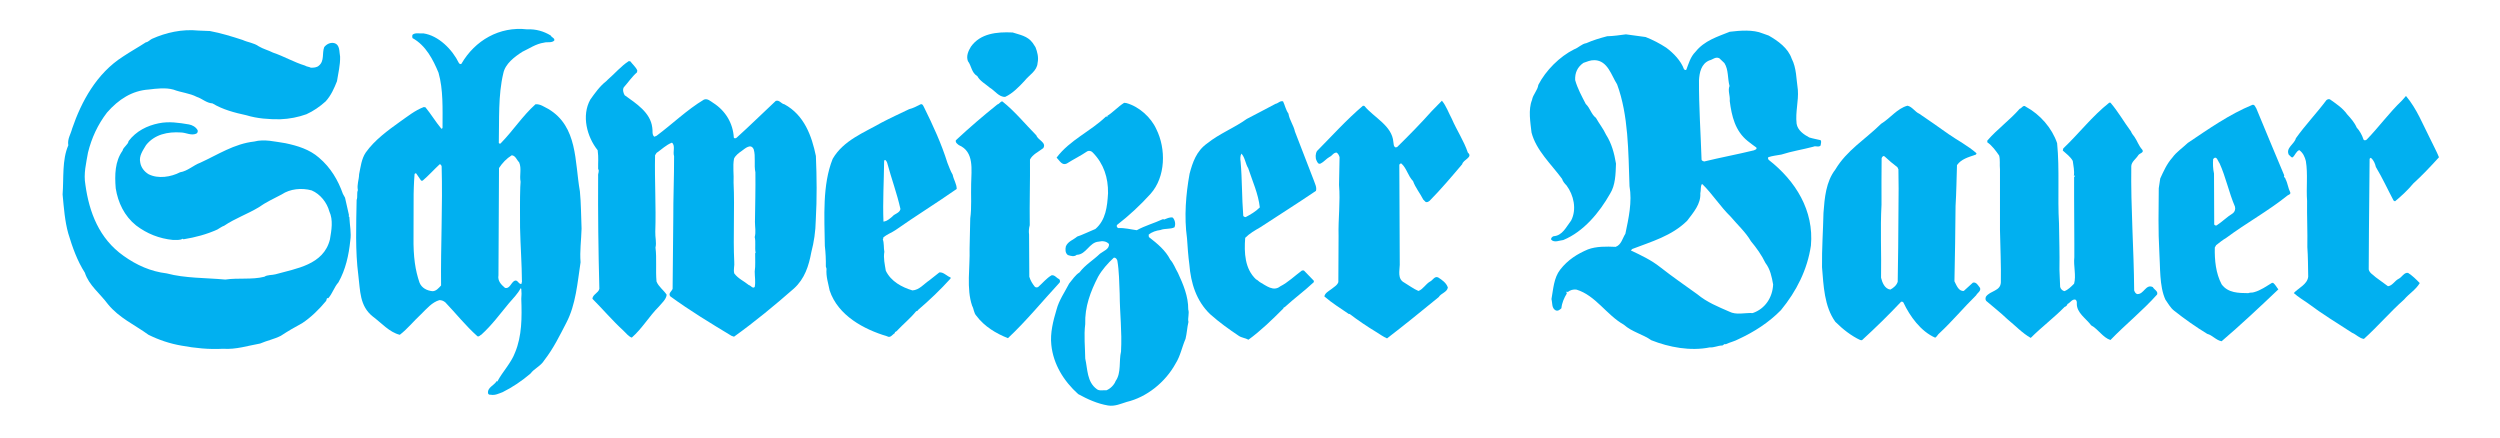
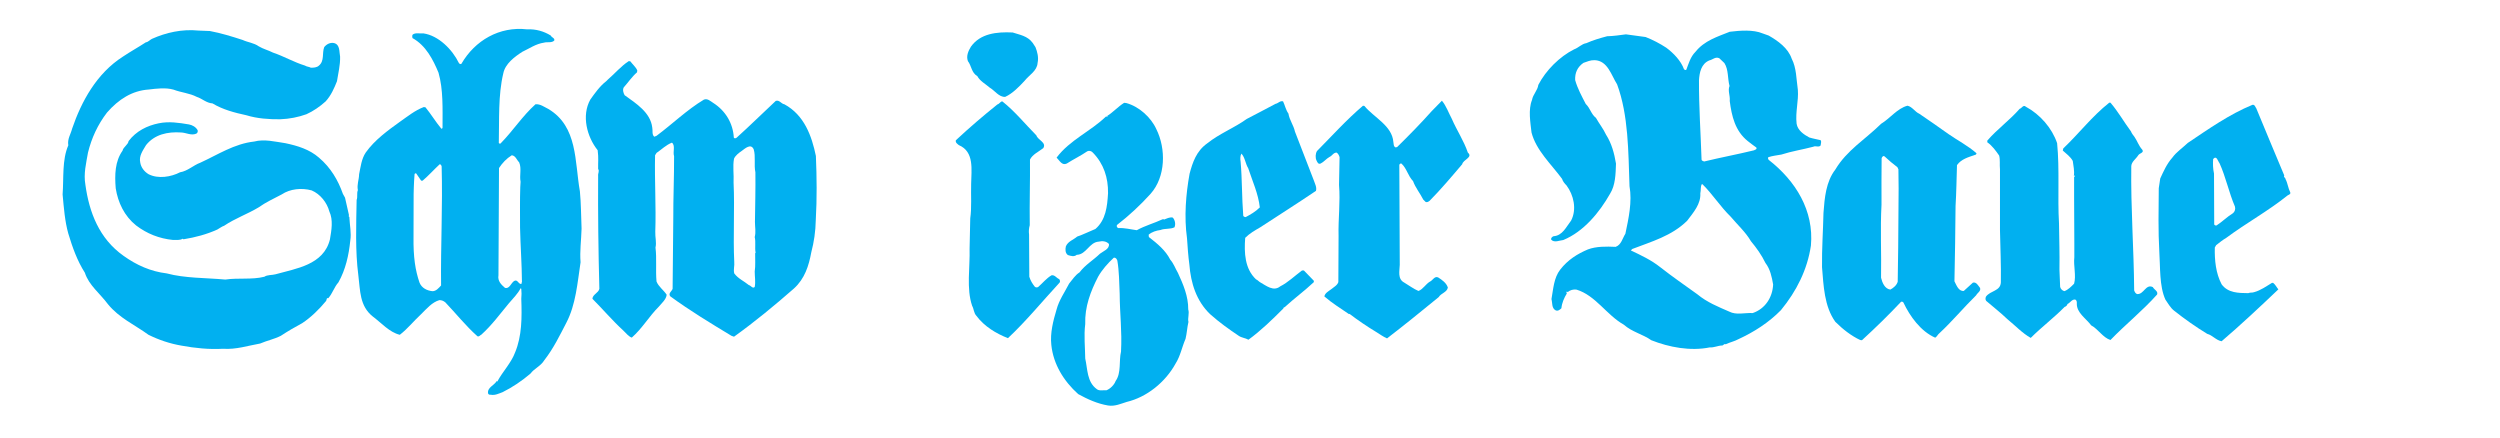
<svg xmlns="http://www.w3.org/2000/svg" version="1.1" width="400" height="70" id="svg2985" xml:space="preserve">
  <defs id="defs2989" />
  <g transform="matrix(1.25,0,0,-1.25,0,70)" id="g2993">
    <g transform="matrix(0.826,0,0,0.826,-13.273,-286.238)" id="g3961" style="fill:#01b0f0;fill-opacity:1">
      <path d="m 48.596,409.524 c 1.75,-0.328 3.415,-0.848 5.077,-1.386 0.816,-0.38 1.753,-0.45 2.497,-0.987 0.695,-0.415 1.492,-0.607 2.201,-0.971 1.699,-0.571 3.243,-1.49 4.958,-2.011 0.242,-0.173 0.625,-0.173 0.918,-0.33 0.416,0 0.92,0.019 1.248,0.33 0.884,0.746 0.453,1.909 0.815,2.859 0.347,0.452 0.936,0.765 1.544,0.626 0.934,-0.261 0.761,-1.336 0.917,-2.099 0.035,-1.351 -0.294,-2.546 -0.484,-3.811 -0.433,-1.094 -0.918,-2.202 -1.751,-3.12 -0.902,-0.815 -1.908,-1.509 -2.983,-1.995 -1.265,-0.453 -2.633,-0.728 -4.073,-0.779 -1.715,-0.018 -3.535,0.102 -5.231,0.622 -1.839,0.401 -3.643,0.869 -5.254,1.838 -0.936,0.053 -1.595,0.746 -2.426,1.007 -1.127,0.588 -2.446,0.675 -3.606,1.124 -1.229,0.349 -2.669,0.159 -3.848,0.018 -2.565,-0.172 -4.662,-1.508 -6.464,-3.57 -1.438,-1.873 -2.393,-3.952 -2.947,-6.205 -0.277,-1.646 -0.71,-3.24 -0.398,-5.008 0.588,-4.229 2.114,-8.304 5.909,-10.989 2.012,-1.439 4.212,-2.426 6.69,-2.722 2.843,-0.762 6.033,-0.676 9.083,-0.954 1.994,0.295 4.125,-0.051 6.048,0.436 0.487,0.327 1.162,0.225 1.734,0.383 3.172,0.898 7.435,1.436 8.424,5.388 0.243,1.419 0.536,3.015 -0.088,4.35 -0.364,1.369 -1.402,2.687 -2.738,3.258 -1.543,0.432 -3.361,0.242 -4.645,-0.623 -1.211,-0.643 -2.444,-1.196 -3.588,-2.012 -1.733,-1.04 -3.64,-1.698 -5.337,-2.843 -0.382,-0.121 -0.693,-0.397 -1.059,-0.588 -1.644,-0.745 -3.414,-1.214 -5.232,-1.507 l -0.139,0.084 c -0.384,-0.257 -0.972,-0.171 -1.473,-0.19 -2.151,0.21 -4.058,0.972 -5.739,2.253 -1.819,1.458 -2.806,3.552 -3.155,5.755 -0.172,2.08 -0.12,4.178 1.057,5.824 0.123,0.59 0.852,0.903 0.938,1.491 1.18,1.559 2.877,2.391 4.661,2.755 1.612,0.33 3.121,0.088 4.698,-0.175 0.521,-0.101 1.041,-0.378 1.335,-0.881 0.069,-0.192 0,-0.469 -0.227,-0.555 -0.779,-0.33 -1.557,0.173 -2.356,0.191 -2.046,0.138 -4.091,-0.294 -5.407,-1.959 -0.486,-0.833 -1.128,-1.665 -0.901,-2.687 0.12,-0.762 0.606,-1.403 1.282,-1.818 1.488,-0.764 3.483,-0.436 4.888,0.294 1.178,0.188 2.061,1.09 3.152,1.49 2.725,1.245 5.236,2.929 8.34,3.275 1.575,0.417 3.275,-0.032 4.853,-0.26 1.871,-0.398 3.708,-0.952 5.181,-2.236 1.822,-1.543 2.965,-3.5 3.711,-5.616 l 0.328,-0.588 0.623,-2.756 c -0.206,-0.123 0.12,-0.173 0.052,-0.332 0.055,-1.176 0.329,-2.388 0.139,-3.568 -0.225,-2.236 -0.727,-4.506 -1.837,-6.466 -0.676,-0.76 -0.9,-1.699 -1.578,-2.461 -0.294,0.121 -0.224,-0.278 -0.33,-0.414 -1.056,-1.283 -2.337,-2.548 -3.708,-3.45 -1.125,-0.606 -2.236,-1.25 -3.309,-1.957 -1.025,-0.523 -2.168,-0.747 -3.206,-1.198 -1.891,-0.33 -3.711,-0.953 -5.757,-0.812 -2.165,-0.121 -4.366,0.101 -6.41,0.482 -1.821,0.313 -3.522,0.884 -5.132,1.682 -2.115,1.541 -4.541,2.599 -6.293,4.75 -1.213,1.644 -2.962,2.947 -3.568,4.869 -1.198,1.872 -1.926,3.952 -2.567,6.067 -0.538,1.906 -0.693,4.003 -0.884,6.067 0.191,2.531 -0.104,5.354 0.884,7.609 -0.173,0.97 0.381,1.732 0.59,2.582 1.44,4.212 3.795,8.563 7.867,11.161 1.162,0.781 2.394,1.457 3.557,2.218 0.361,0.037 0.622,0.382 0.95,0.54 2.167,0.97 4.647,1.541 7.211,1.282 l 1.768,-0.071" id="path3617" style="fill:#01b0f0;fill-opacity:1;fill-rule:nonzero;stroke:none" />
      <path d="m 241.054,395.901 c 0.765,-1.768 1.859,-3.379 2.478,-5.217 0.851,-0.727 -0.739,-1.091 -0.877,-1.802 -1.617,-1.907 -3.317,-3.918 -5.048,-5.667 -0.186,-0.139 -0.4,-0.278 -0.619,-0.175 l -0.366,0.366 c -0.488,0.97 -1.214,1.836 -1.58,2.86 -0.798,0.813 -0.972,1.974 -1.802,2.721 -0.119,0.068 -0.28,-0.087 -0.328,-0.191 l 0.031,-6.502 0.038,-9.011 c -0.021,-0.901 -0.382,-2.184 0.691,-2.739 0.729,-0.432 1.425,-0.969 2.203,-1.3 0.674,0.226 1.126,1.058 1.768,1.441 0.434,0.17 0.726,0.918 1.285,0.657 0.585,-0.366 1.298,-0.867 1.507,-1.578 -0.159,-0.749 -1.042,-0.851 -1.421,-1.473 -2.653,-2.166 -5.29,-4.317 -8.004,-6.398 -0.609,0.246 -1.134,0.677 -1.706,1.007 -1.403,0.85 -2.79,1.786 -4.106,2.792 l -0.086,-0.037 c -1.282,0.884 -2.618,1.697 -3.815,2.739 0.085,0.519 0.638,0.798 1.055,1.112 0.382,0.328 0.936,0.587 1.111,1.108 l 0.036,7.157 c -0.072,2.634 0.293,5.251 0.07,7.905 0.031,1.474 0.065,2.824 0.084,4.297 -0.066,0.26 -0.209,0.539 -0.449,0.711 -0.506,0.017 -0.694,-0.503 -1.114,-0.675 -0.498,-0.277 -0.877,-0.781 -1.376,-1.022 -0.388,-0.158 -0.513,0.241 -0.632,0.469 -0.207,0.414 -0.172,1.073 0.072,1.47 2.252,2.27 4.574,4.855 7.128,7.022 l 0.215,-0.034 c 1.514,-1.822 4.29,-3.053 4.492,-5.583 0.059,-0.277 0,-0.728 0.366,-0.848 l 0.225,0.068 c 1.821,1.785 3.692,3.691 5.356,5.564 l 1.577,1.61 c 0.676,-0.811 1.026,-1.87 1.541,-2.824" id="path3621" style="fill:#01b0f0;fill-opacity:1;fill-rule:nonzero;stroke:none" />
      <path d="m 176.527,407.028 c 0.295,-0.744 0.519,-1.595 0.33,-2.46 -0.086,-1.23 -1.283,-1.838 -2.012,-2.757 -0.849,-0.918 -1.871,-1.974 -3.014,-2.494 -0.972,-0.037 -1.594,0.97 -2.393,1.439 -0.675,0.589 -1.508,1.004 -1.922,1.784 -0.922,0.537 -0.884,1.577 -1.458,2.323 -0.294,0.796 0.071,1.577 0.468,2.236 1.456,2.044 3.987,2.32 6.466,2.2 1.09,-0.364 2.303,-0.52 3.103,-1.611 l 0.432,-0.66" id="path3625" style="fill:#01b0f0;fill-opacity:1;fill-rule:nonzero;stroke:none" />
      <path d="m 171.414,398.606 c 1.923,-1.526 3.52,-3.503 5.251,-5.251 0.244,-0.746 1.614,-1.095 1.076,-1.976 -0.71,-0.555 -1.646,-0.956 -2.063,-1.769 0.034,-3.293 -0.087,-6.881 -0.035,-10.174 -0.137,-0.485 -0.173,-0.936 -0.105,-1.474 l 0.036,-6.515 c 0.173,-0.573 0.47,-1.076 0.85,-1.545 0.121,-0.138 0.398,-0.138 0.536,-0.035 0.677,0.592 1.301,1.37 2.063,1.805 0.502,0.087 0.763,-0.435 1.178,-0.59 0.123,-0.139 0.189,-0.384 0.072,-0.538 -2.585,-2.791 -5.185,-5.978 -8.009,-8.615 -1.822,0.711 -3.675,1.821 -4.889,3.466 -0.415,0.435 -0.381,1.058 -0.658,1.543 -0.919,2.67 -0.312,5.962 -0.397,8.858 0.034,1.525 0.068,3.138 0.103,4.697 0.242,1.698 0.086,3.571 0.14,5.339 0.031,2.2 0.518,4.992 -1.909,6.014 -0.242,0.208 -0.537,0.363 -0.466,0.744 2.097,1.96 4.246,3.797 6.429,5.548 0.261,0.069 0.398,0.327 0.658,0.468 l 0.139,0" id="path3629" style="fill:#01b0f0;fill-opacity:1;fill-rule:nonzero;stroke:none" />
      <path d="m 110.005,401.744 c -0.987,-0.763 -1.767,-1.872 -2.46,-2.846 -1.388,-2.494 -0.52,-5.77 1.143,-7.85 0.155,-1.246 0.049,-1.846 0.07,-2.91 0.242,-0.296 -0.053,-0.676 0,-1.059 -0.036,-5.787 0.034,-11.666 0.19,-17.504 -0.139,-0.643 -1.04,-0.868 -1.075,-1.544 1.543,-1.543 3.119,-3.395 4.784,-4.919 0.399,-0.383 0.851,-0.957 1.317,-1.096 1.648,1.455 2.652,3.259 4.194,4.802 0.435,0.534 1.127,1.09 1.213,1.838 -0.468,0.727 -1.263,1.246 -1.576,2.06 -0.158,1.753 0.054,3.555 -0.158,5.252 0.19,0.781 -0.066,1.612 -0.032,2.464 0.138,3.916 -0.122,7.817 -0.034,11.838 l 0.224,0.363 c 0.813,0.555 1.49,1.249 2.391,1.593 0.573,-0.467 0.104,-1.421 0.331,-2.095 0.015,-3.104 -0.14,-6.78 -0.121,-9.482 -0.037,-3.605 -0.071,-7.295 -0.106,-11.074 -0.121,-0.383 -0.727,-0.696 -0.362,-1.163 3.084,-2.254 6.272,-4.177 9.478,-6.116 l 0.399,-0.141 c 3.208,2.302 6.326,4.87 9.29,7.472 1.665,1.506 2.307,3.533 2.686,5.615 0.418,1.577 0.661,3.239 0.695,4.991 0.192,3.345 0.156,6.603 0.017,9.93 -0.641,3.087 -1.785,6.329 -4.886,8.011 -0.487,0.068 -0.781,0.724 -1.336,0.519 -2.045,-1.907 -4.003,-3.848 -6.068,-5.704 -0.12,-0.084 -0.344,-0.172 -0.43,0.036 -0.124,2.183 -1.267,4.141 -3.208,5.373 -0.433,0.277 -0.866,0.711 -1.42,0.5 -2.652,-1.592 -4.855,-3.758 -7.35,-5.614 l -0.346,-0.139 c -0.4,0.33 -0.21,0.954 -0.313,1.422 -0.277,2.34 -2.496,3.726 -4.281,5.011 -0.191,0.343 -0.347,0.83 -0.138,1.212 0.693,0.778 1.264,1.646 2.062,2.34 l 0.035,0.295 c -0.224,0.518 -0.729,0.934 -1.076,1.404 l -0.24,0.034 c -1.129,-0.712 -2.236,-1.994 -3.278,-2.894 m 22.793,-29.708 c 0,-0.798 0.156,-1.613 0,-2.394 -0.314,-0.327 -0.59,0.226 -0.919,0.296 -0.762,0.624 -1.629,0.97 -2.253,1.802 -0.157,0.625 0.07,1.163 0,1.803 -0.192,3.934 0.086,8.233 -0.105,12.272 0.069,1.213 -0.153,2.496 0.069,3.709 0.243,0.521 0.763,0.901 1.215,1.213 0.484,0.346 1.403,1.213 1.837,0.226 0.33,-1.093 0.017,-2.428 0.261,-3.553 0.032,-2.55 -0.037,-5.131 -0.069,-7.698 0,-0.829 0.172,-1.558 -0.036,-2.338 0.191,-0.78 -0.018,-1.631 0.137,-2.428 l -0.069,-0.085 c -0.017,-0.953 0.069,-1.889 -0.068,-2.825" id="path3633" style="fill:#01b0f0;fill-opacity:1;fill-rule:nonzero;stroke:none" />
      <path d="m 211.363,379.108 c 2.882,1.887 5.791,3.724 8.631,5.648 0.16,0.556 -0.151,1.076 -0.313,1.576 l -2.943,7.611 c -0.207,0.988 -0.854,1.786 -1.009,2.79 -0.413,0.573 -0.535,1.266 -0.83,1.891 -0.465,0.137 -0.758,-0.314 -1.169,-0.382 -1.481,-0.797 -2.973,-1.56 -4.458,-2.341 -1.979,-1.421 -4.216,-2.254 -6.14,-3.795 -1.679,-1.196 -2.253,-2.947 -2.721,-4.696 -0.571,-3.139 -0.865,-6.656 -0.399,-10.002 0.089,-1.37 0.191,-2.772 0.365,-4.073 0.225,-2.86 1.076,-5.632 3.208,-7.68 1.436,-1.281 2.892,-2.321 4.437,-3.359 0.451,-0.314 1.026,-0.331 1.509,-0.609 1.887,1.368 3.674,3.101 5.368,4.801 0.109,0.071 0.057,0.278 0.228,0.226 1.509,1.388 3.105,2.544 4.54,3.9 l 0,0.209 -1.541,1.595 -0.295,0 c -1.129,-0.833 -2.171,-1.858 -3.381,-2.464 -1.05,-0.849 -2.182,0.123 -3.087,0.624 -0.226,0.12 -0.418,0.382 -0.658,0.466 -1.735,1.633 -1.856,4.094 -1.675,6.434 0.69,0.693 1.519,1.159 2.333,1.63 m -2.636,1.802 c -0.222,2.79 -0.164,5.58 -0.408,8.371 -0.073,0.416 -0.073,0.919 0.123,1.248 0.567,-0.607 0.606,-1.542 1.056,-2.271 0.651,-1.992 1.557,-3.934 1.796,-6.067 -0.66,-0.658 -1.421,-1.091 -2.202,-1.507 -0.134,0.017 -0.326,0.07 -0.365,0.226" id="path3637" style="fill:#01b0f0;fill-opacity:1;fill-rule:nonzero;stroke:none" />
-       <path d="m 161.639,372.121 -1.577,-1.247 c -0.815,-0.538 -1.545,-1.491 -2.601,-1.545 -1.627,0.489 -3.327,1.387 -4.125,3.053 -0.155,0.972 -0.398,1.975 -0.224,2.928 -0.123,0.555 -0.019,1.369 -0.245,1.943 0.14,0.017 0.02,0.189 0.071,0.259 0.572,0.52 1.264,0.728 1.871,1.145 3.138,2.201 6.395,4.211 9.515,6.394 0,0.781 -0.482,1.439 -0.624,2.202 -0.346,0.57 -0.554,1.214 -0.813,1.836 -0.937,3.001 -2.253,5.842 -3.64,8.65 -0.104,0.175 -0.209,0.52 -0.504,0.435 -0.587,-0.299 -1.159,-0.609 -1.8,-0.765 -1.439,-0.692 -2.88,-1.351 -4.299,-2.096 -2.653,-1.526 -5.877,-2.723 -7.54,-5.601 -1.611,-4.019 -1.282,-8.977 -1.215,-13.483 0.122,-1.041 0.175,-2.132 0.156,-3.189 l 0.106,-0.363 c -0.106,-1.198 0.276,-2.27 0.484,-3.362 1.3,-3.903 5.339,-6.034 8.893,-7.092 0.535,-0.33 0.831,0.279 1.212,0.489 -0.036,0.257 0.19,0.171 0.295,0.329 1.022,1.088 2.114,1.958 2.998,3.051 0.069,0.066 0.278,0 0.26,0.173 1.715,1.456 3.535,3.186 5.079,4.904 l 0,0.173 c -0.607,0.191 -1.04,0.831 -1.733,0.779 m -8.564,17.16 c 0.037,0.623 0.469,-0.018 0.487,-0.226 0.64,-2.392 1.508,-4.697 2.045,-7.124 -0.156,-0.66 -0.903,-0.692 -1.282,-1.177 -0.4,-0.329 -0.815,-0.712 -1.352,-0.762 -0.123,3.084 0.069,6.204 0.102,9.289" id="path3641" style="fill:#01b0f0;fill-opacity:1;fill-rule:nonzero;stroke:none" />
      <path d="m 106.192,378.881 c -0.088,2.063 -0.07,3.866 -0.261,5.807 -0.815,4.593 -0.311,10.035 -4.886,12.757 -0.642,0.31 -1.248,0.797 -1.995,0.729 -2.027,-1.821 -3.481,-4.111 -5.407,-6.068 -0.086,-0.069 -0.207,-0.037 -0.276,0.069 0.085,3.57 -0.122,7.384 0.693,10.782 0.294,1.489 1.733,2.564 2.946,3.345 1.11,0.519 2.115,1.246 3.362,1.42 0.504,0.156 1.194,-0.085 1.594,0.331 0.105,0.38 -0.4,0.449 -0.553,0.778 -1.074,0.659 -2.324,1.023 -3.675,0.954 -4.248,0.485 -8.061,-1.7 -10.174,-5.355 -0.139,-0.071 -0.294,0 -0.382,0.138 -1.005,2.08 -3.154,4.263 -5.512,4.593 -0.519,-0.069 -1.212,0.156 -1.647,-0.192 -0.104,-0.138 -0.068,-0.38 -0.034,-0.536 2.081,-1.144 3.206,-3.361 4.039,-5.371 0.745,-2.603 0.623,-5.601 0.623,-8.461 0.017,-0.138 -0.104,-0.259 -0.19,-0.207 -0.918,1.11 -1.561,2.217 -2.46,3.312 l -0.26,0.033 c -1.353,-0.503 -2.514,-1.455 -3.71,-2.289 -1.836,-1.317 -3.917,-2.823 -5.287,-4.766 -0.658,-0.987 -0.779,-2.201 -1.022,-3.361 -0.017,-0.884 -0.365,-1.595 -0.191,-2.462 -0.208,-0.485 0,-1.04 -0.191,-1.51 -0.068,-3.862 -0.224,-7.938 0.259,-11.647 0.312,-2.408 0.175,-4.782 2.254,-6.429 1.335,-0.989 2.566,-2.442 4.178,-2.825 1.23,0.954 2.115,2.095 3.31,3.205 0.85,0.833 1.681,1.839 2.825,2.168 0.347,0 0.642,-0.12 0.917,-0.347 1.561,-1.628 3.191,-3.675 4.976,-5.253 0.26,-0.118 0.417,0.175 0.624,0.263 1.596,1.438 2.929,3.255 4.229,4.819 0.678,0.797 1.421,1.522 1.836,2.355 l 0.106,-0.085 c 0.053,-0.504 0.053,-1.023 0,-1.544 0.104,-2.912 0.104,-5.754 -0.954,-8.304 -0.606,-1.644 -1.941,-2.978 -2.757,-4.521 l -0.102,0.068 c -0.399,-0.694 -1.474,-0.971 -1.334,-1.904 0.066,-0.212 0.276,-0.226 0.451,-0.212 0.622,-0.121 1.229,0.192 1.801,0.4 1.526,0.76 2.948,1.716 4.299,2.859 0.64,0.849 1.61,1.165 2.167,2.096 1.42,1.82 2.39,3.834 3.415,5.809 1.471,2.825 1.715,6.153 2.202,9.376 -0.141,1.7 0.103,3.331 0.154,5.183 m -21.771,-8.788 c -0.363,-0.397 -0.777,-0.901 -1.35,-0.885 -0.851,0.088 -1.665,0.504 -1.994,1.336 -0.641,1.874 -0.971,3.915 -0.925,7.088 l 0.017,6.623 c 0,0 0.025,1.75 0.145,3.086 0.035,0.121 0.173,0.171 0.261,0.103 l 0.762,-1.112 0.225,0 c 0.935,0.799 1.786,1.753 2.651,2.55 0.157,0 0.261,-0.19 0.296,-0.329 0.174,-6.154 -0.158,-12.341 -0.088,-18.46 m 12.497,0.261 c -0.501,-0.191 -0.605,0.779 -1.176,0.433 -0.486,-0.312 -0.729,-1.281 -1.422,-1.059 -0.573,0.487 -1.16,1.059 -1.006,1.944 0.035,5.736 0.053,10.918 0.085,16.621 0.54,0.813 1.145,1.456 1.977,1.977 0.589,-0.053 0.764,-0.728 1.145,-1.093 0.415,-0.97 0.018,-1.994 0.223,-3.015 l -0.05,-0.815 c -0.069,-1.996 -0.034,-4.247 -0.034,-6.292 0.053,-2.636 0.276,-5.634 0.294,-8.441 -0.068,-0.07 -0.104,-0.193 -0.036,-0.26" id="path3653" style="fill:#01b0f0;fill-opacity:1;fill-rule:nonzero;stroke:none" />
      <path d="m 200.203,366.383 c 0.018,2.029 -0.779,3.884 -1.594,5.652 -0.4,0.676 -0.658,1.456 -1.195,2.062 -0.727,1.438 -1.994,2.481 -3.311,3.502 l -0.035,0.363 c 0.502,0.434 1.179,0.641 1.837,0.728 0.676,0.28 1.526,0.087 2.166,0.418 0.209,0.501 0.087,1.108 -0.26,1.504 -0.501,0.123 -0.986,-0.187 -1.37,-0.309 l 0,0.051 -0.206,0 c -1.301,-0.607 -2.722,-0.987 -4.003,-1.697 -0.938,0.12 -1.856,0.381 -2.879,0.327 -0.191,0.087 -0.295,0.296 -0.191,0.485 1.821,1.406 3.623,3.069 5.199,4.819 2.36,2.636 2.412,6.986 0.903,10.018 -0.832,1.857 -2.722,3.537 -4.663,4.057 l -0.331,0.035 c -0.917,-0.573 -1.731,-1.474 -2.615,-2.029 l 0.051,-0.068 c -0.033,-0.138 -0.154,0.017 -0.261,-0.036 -2.426,-2.338 -5.596,-3.622 -7.642,-6.361 0.451,-0.432 0.831,-1.282 1.578,-0.917 1.057,0.675 2.148,1.194 3.19,1.905 0.276,0.139 0.641,0.034 0.848,-0.208 1.681,-1.717 2.39,-3.883 2.356,-6.291 -0.12,-2.061 -0.344,-4.16 -1.958,-5.545 -0.953,-0.384 -1.856,-0.851 -2.824,-1.178 -0.608,-0.523 -1.422,-0.731 -1.751,-1.51 -0.104,-0.45 -0.123,-1.04 0.312,-1.352 0.435,-0.137 0.97,-0.311 1.368,0.034 1.49,0.035 1.942,1.958 3.416,2.045 0.555,0.142 1.196,0.07 1.577,-0.363 0.103,-0.799 -0.883,-1.111 -1.387,-1.506 -1.056,-1.025 -2.27,-1.702 -3.172,-2.897 -0.694,-0.435 -1.108,-1.145 -1.61,-1.734 -0.677,-1.316 -1.562,-2.564 -1.943,-4.004 -0.519,-1.735 -1.023,-3.639 -0.815,-5.512 0.313,-2.978 1.906,-5.578 4.159,-7.607 1.458,-0.798 2.965,-1.488 4.628,-1.768 1.076,-0.175 2.031,0.294 2.896,0.553 3.083,0.729 5.979,3.035 7.573,5.946 0.747,1.18 0.989,2.567 1.542,3.832 0.211,0.849 0.245,1.765 0.451,2.617 -0.155,0.588 0.174,1.297 -0.034,1.939 m -10.416,-6.533 c -0.347,-1.436 0.07,-3.291 -0.833,-4.557 -0.224,-0.608 -0.833,-1.214 -1.438,-1.443 -0.451,0.054 -1.091,-0.138 -1.473,0.175 -1.558,1.128 -1.421,3.087 -1.802,4.752 -0.016,1.714 -0.226,3.57 0,5.32 -0.089,2.703 0.831,5.095 1.994,7.35 0.607,1.075 1.506,2.095 2.426,2.945 0.312,0.067 0.467,-0.208 0.554,-0.432 0.277,-1.578 0.294,-3.452 0.365,-5.15 0.015,-3.155 0.38,-5.755 0.207,-8.96" id="path3657" style="fill:#01b0f0;fill-opacity:1;fill-rule:nonzero;stroke:none" />
-       <path d="m 392.685,392.77 c 0.436,-0.935 0.956,-1.853 1.337,-2.807 -1.301,-1.44 -2.635,-2.843 -3.99,-4.074 -0.833,-1.006 -1.836,-1.942 -2.826,-2.756 l -0.219,0.12 c -0.922,1.735 -1.724,3.503 -2.745,5.2 -0.117,0.521 -0.345,1.058 -0.747,1.407 -0.117,0.049 -0.151,-0.088 -0.222,-0.14 l -0.034,-3.676 -0.07,-7.539 -0.034,-5.928 c 0.125,-0.572 0.7,-0.83 1.089,-1.213 l 1.896,-1.388 c 0.707,0.09 1.039,0.851 1.645,1.148 0.52,0.24 0.849,1.039 1.473,0.917 0.658,-0.418 1.295,-1.04 1.802,-1.577 -0.593,-1.021 -1.666,-1.646 -2.426,-2.55 -2.131,-1.887 -4.051,-4.141 -6.223,-6.101 -0.705,0.088 -1.196,0.694 -1.834,0.952 -2.329,1.513 -4.593,2.879 -6.828,4.559 -0.732,0.521 -1.515,0.973 -2.207,1.597 0.713,0.78 2.102,1.333 2.235,2.531 -0.028,1.576 -0.028,3.119 -0.133,4.592 0.045,2.358 -0.076,4.749 -0.039,7.159 -0.154,2.01 0.144,4.159 -0.191,6.171 -0.154,0.623 -0.433,1.281 -1.023,1.698 -0.483,-0.192 -0.624,-0.764 -1.003,-1.109 -0.259,-0.121 -0.381,0.275 -0.595,0.345 -0.583,1.091 0.856,1.683 1.075,2.601 1.444,2.029 3.231,3.9 4.735,5.91 0.159,0.121 0.392,0.226 0.587,0.087 0.922,-0.66 1.922,-1.301 2.62,-2.289 0.577,-0.622 1.162,-1.298 1.475,-2.045 0.468,-0.501 0.846,-1.179 1.06,-1.855 0.119,-0.207 0.337,-0.121 0.481,-0.033 1.909,1.958 3.465,4.142 5.479,6.067 l 0.624,0.71 c 1.684,-1.994 2.614,-4.42 3.776,-6.691" id="path3661" style="fill:#01b0f0;fill-opacity:1;fill-rule:nonzero;stroke:none" />
      <path d="m 343.113,398.422 c 1.211,-1.406 2.081,-2.983 3.191,-4.471 0.086,-0.281 0.331,-0.558 0.522,-0.817 0.447,-0.641 0.656,-1.388 1.214,-1.994 0.342,-0.485 -0.438,-0.536 -0.629,-0.883 -0.345,-0.553 -1.021,-0.971 -1.071,-1.647 -0.089,-6.605 0.395,-12.686 0.447,-19.29 0.086,-0.209 0.209,-0.502 0.467,-0.556 1.04,-0.084 1.332,1.627 2.429,1.073 0.175,-0.38 0.854,-0.622 0.658,-1.143 -2.238,-2.511 -4.87,-4.609 -7.228,-7.051 -1.181,0.381 -1.888,1.68 -2.983,2.267 -0.814,1.093 -2.266,1.942 -2.23,3.381 0.011,0.208 0.011,0.519 -0.263,0.623 -0.502,0.052 -0.76,-0.503 -1.181,-0.691 -0.047,-0.21 -0.24,-0.4 -0.449,-0.451 -1.645,-1.682 -3.567,-3.121 -5.249,-4.803 -1.3,0.729 -2.41,1.924 -3.606,2.896 -1.11,1.059 -2.149,1.853 -3.296,2.843 -0.154,0.206 -0.12,0.451 -0.034,0.659 0.692,0.953 2.235,0.831 2.306,2.199 0.05,2.771 -0.086,5.233 -0.136,8.113 l 0,9.41 c -0.076,0.728 0.05,1.44 -0.125,2.134 -0.504,0.726 -1.071,1.523 -1.839,2.061 l 0,0.26 c 1.541,1.786 3.489,3.173 5.012,4.923 0.331,0.086 0.572,0.692 0.955,0.329 2.218,-1.196 4.059,-3.309 4.852,-5.651 0.4,-4.107 0.05,-8.284 0.293,-12.461 0.034,-2.825 0.107,-4.506 0.068,-7.141 l 0.107,-2.67 c 0.07,-0.312 0.342,-0.587 0.663,-0.658 0.564,0.208 1.05,0.693 1.502,1.162 0.345,1.214 -0.118,2.755 0.034,4.09 l 0,2.202 -0.034,7.157 0,3.17 0.068,-0.068 c 0.055,0.053 0.073,0.105 0.055,0.174 -0.055,0.103 -0.089,-0.035 -0.162,-0.035 0.122,0.815 -0.079,1.56 -0.168,2.325 -0.331,0.639 -1.057,1.159 -1.548,1.611 l 0.076,0.328 c 2.512,2.391 4.402,4.923 7.126,7.091 l 0.186,0" id="path3665" style="fill:#01b0f0;fill-opacity:1;fill-rule:nonzero;stroke:none" />
      <path d="m 322.903,369.717 c -0.256,0.311 -0.572,0.971 -1.105,0.816 l -1.41,-1.282 c -0.825,-0.089 -1.144,0.917 -1.452,1.492 0.071,3.879 0.157,8.005 0.173,11.662 0.125,2.009 0.154,4.351 0.222,6.344 0.663,0.936 1.754,1.214 2.723,1.559 0.14,0.019 0.314,0.105 0.295,0.278 -1.331,1.179 -2.909,1.976 -4.35,2.981 -1.494,1.075 -3.014,2.115 -4.505,3.136 -0.679,0.295 -1.094,1.093 -1.838,1.249 -1.58,-0.416 -2.685,-1.957 -4.092,-2.808 -2.46,-2.427 -5.302,-4.088 -7.088,-7.087 -1.457,-1.891 -1.661,-4.388 -1.836,-6.726 -0.062,-2.843 -0.261,-5.532 -0.224,-8.408 0.237,-2.874 0.342,-6.064 2.06,-8.459 1.178,-1.175 2.447,-2.149 3.836,-2.821 l 0.288,-0.036 c 2.115,1.94 4.11,3.881 6.082,5.977 0.141,0 0.282,0 0.349,-0.139 1.008,-2.128 2.669,-4.452 4.923,-5.443 0.277,0.159 0.397,0.505 0.655,0.696 1.962,1.819 3.795,4.02 5.691,5.877 0.188,0.38 0.778,0.64 0.603,1.142 m -12.684,6.293 -0.075,-5.337 c -0.167,-0.557 -0.656,-0.956 -1.139,-1.216 -0.867,0.104 -1.267,1.094 -1.441,1.837 0.07,3.797 -0.136,7.539 0.07,11.319 0,2.444 -0.018,4.82 0.018,7.21 0.066,0.174 0.241,0.451 0.468,0.26 0.64,-0.59 1.321,-1.179 1.977,-1.664 l 0.156,-0.33 0.032,-2.998 -0.066,-9.081" id="path3669" style="fill:#01b0f0;fill-opacity:1;fill-rule:nonzero;stroke:none" />
      <path d="m 370.968,384.538 c -0.326,0.639 -0.386,1.404 -0.728,2.044 0,0.209 -0.366,0.313 -0.191,0.554 -1.441,3.468 -2.909,6.917 -4.335,10.4 -0.154,0.19 -0.224,0.608 -0.587,0.556 -3.586,-1.475 -6.756,-3.711 -10.033,-5.911 -0.815,-0.782 -1.753,-1.386 -2.398,-2.287 -0.864,-0.971 -1.347,-2.1 -1.869,-3.225 l -0.227,-1.508 c -0.029,-3.329 -0.102,-6.587 0.088,-9.895 0.157,-2.238 -0.021,-5.29 0.953,-7.387 0.416,-0.569 0.732,-1.21 1.322,-1.681 1.663,-1.316 3.379,-2.529 5.144,-3.601 0.818,-0.211 1.387,-1.006 2.233,-1.146 3.001,2.566 5.899,5.287 8.793,8.04 -0.282,0.331 -0.452,0.731 -0.814,1.008 l -0.176,0 c -0.885,-0.539 -1.75,-1.163 -2.755,-1.439 -0.313,-0.123 -0.606,-0.018 -0.919,-0.157 -1.512,0.018 -3.142,0.018 -4.129,1.371 -0.901,1.716 -1.099,3.707 -1.055,5.702 l 0.209,0.364 c 0.499,0.399 1.024,0.813 1.559,1.126 3.12,2.32 6.453,4.125 9.516,6.585 0.172,0.105 0.525,0.19 0.399,0.487 m -8.863,-3.241 c -0.893,-0.539 -1.661,-1.335 -2.556,-1.907 -0.144,-0.018 -0.308,0.018 -0.355,0.174 l -0.032,7.869 c -0.17,0.779 -0.185,1.541 -0.133,2.252 0.551,0.642 0.742,-0.364 0.987,-0.641 0.985,-2.167 1.455,-4.559 2.39,-6.726 0.104,-0.38 0,-0.763 -0.301,-1.021" id="path3673" style="fill:#01b0f0;fill-opacity:1;fill-rule:nonzero;stroke:none" />
      <path d="m 298.189,392.613 c -0.588,0.141 -1.194,0.242 -1.753,0.418 -0.846,0.451 -1.799,1.109 -1.958,2.132 -0.209,1.835 0.326,3.482 0.193,5.251 -0.243,1.647 -0.206,3.396 -0.953,4.818 -0.554,1.646 -2.136,2.772 -3.57,3.589 l -0.922,0.328 c -1.491,0.625 -3.53,0.451 -5.11,0.26 -1.888,-0.763 -3.936,-1.368 -5.322,-3.121 -0.763,-0.762 -1.042,-1.8 -1.405,-2.756 -0.118,-0.121 -0.264,-0.015 -0.363,0.071 -0.468,1.301 -1.611,2.495 -2.76,3.345 -1.016,0.659 -2.076,1.212 -3.186,1.646 l -3.048,0.415 c -0.953,-0.121 -1.943,-0.276 -2.914,-0.294 -1.107,-0.294 -2.181,-0.605 -3.228,-1.074 -0.708,-0.103 -1.23,-0.728 -1.885,-0.953 -2.254,-1.125 -4.4,-3.277 -5.549,-5.512 -0.118,-0.866 -0.831,-1.475 -0.982,-2.341 -0.609,-1.507 -0.243,-3.516 -0.074,-5.041 0.713,-2.757 3.014,-4.855 4.73,-7.176 0.125,-0.399 0.384,-0.711 0.697,-1.025 1.11,-1.492 1.614,-3.691 0.71,-5.441 -0.762,-0.971 -1.331,-2.341 -2.723,-2.426 -0.186,-0.07 -0.442,-0.26 -0.361,-0.538 0.483,-0.519 1.285,-0.105 1.87,-0.052 3.154,1.3 5.599,4.263 7.249,7.176 0.836,1.334 0.862,3.05 0.917,4.662 -0.264,1.595 -0.677,3.138 -1.543,4.489 -0.418,0.918 -1.074,1.716 -1.562,2.6 -0.765,0.59 -0.883,1.507 -1.575,2.149 -0.627,1.213 -1.285,2.411 -1.648,3.71 -0.049,1.126 0.345,2.01 1.285,2.669 0.554,0.192 1.087,0.434 1.732,0.416 2.039,-0.07 2.598,-2.376 3.481,-3.745 1.77,-4.782 1.739,-10.452 1.924,-15.771 0.431,-2.446 -0.138,-4.992 -0.639,-7.385 -0.455,-0.693 -0.622,-1.716 -1.51,-2.027 -1.436,0.069 -3.019,0.086 -4.296,-0.398 -1.632,-0.694 -3.1,-1.596 -4.298,-3.138 -0.993,-1.282 -1.06,-2.982 -1.35,-4.56 0.169,-0.606 0,-1.403 0.655,-1.748 0.363,-0.156 0.661,0.119 0.883,0.328 0.086,0.848 0.418,1.596 0.851,2.306 -0.089,0.052 -0.089,0.226 0,0.293 l 0.136,-0.102 c 0.368,0.345 0.872,0.45 1.34,0.397 2.977,-0.899 4.661,-3.932 7.345,-5.44 1.298,-1.147 2.912,-1.457 4.265,-2.41 2.758,-1.092 6.048,-1.718 9.059,-1.108 0.645,-0.053 1.253,0.276 1.875,0.29 0.232,-0.031 0.316,0.33 0.593,0.193 0.642,0.312 1.366,0.453 1.99,0.799 2.36,1.089 4.645,2.529 6.567,4.489 2.429,2.96 4.092,6.273 4.646,10.001 0.488,5.423 -2.353,10.019 -6.547,13.292 -0.073,0.105 -0.175,0.297 -0.036,0.416 0.637,0.209 1.334,0.278 1.995,0.399 1.611,0.52 3.324,0.78 4.953,1.214 0.366,0.207 0.849,-0.156 1.147,0.207 0,0.261 0.172,0.59 -0.018,0.814 m -17.23,12.36 c 0.522,0.103 0.935,0.624 1.543,0.33 l 0.786,-0.746 c 0.656,-1.025 0.478,-2.373 0.794,-3.553 -0.3,-0.729 0.117,-1.457 0.034,-2.325 0.295,-2.321 0.833,-4.643 2.786,-6.204 0.421,-0.311 0.906,-0.729 1.337,-1.005 0.136,-0.312 -0.224,-0.33 -0.363,-0.433 -2.549,-0.624 -5.182,-1.109 -7.73,-1.733 -0.156,0.07 -0.399,0.103 -0.399,0.329 -0.136,4.161 -0.415,8.093 -0.397,12.237 0.068,1.229 0.345,2.58 1.609,3.103 m 9.881,-34.736 c -0.091,-1.993 -1.23,-3.758 -3.16,-4.419 -1.243,0.068 -2.541,-0.348 -3.637,0.223 -1.716,0.75 -3.45,1.44 -4.951,2.689 -1.949,1.404 -3.837,2.702 -5.74,4.193 -1.424,1.128 -2.998,1.856 -4.562,2.6 l 0.224,0.225 c 2.969,1.145 6.108,2.012 8.498,4.37 0.981,1.3 2.144,2.599 2.044,4.264 0.123,0.449 0,1.003 0.225,1.403 l 0.104,0 c 1.612,-1.596 2.737,-3.432 4.388,-5.044 1,-1.196 2.334,-2.41 3.12,-3.78 0.862,-1.037 1.661,-2.148 2.254,-3.378 0.744,-0.971 0.984,-2.151 1.193,-3.346" id="path3677" style="fill:#01b0f0;fill-opacity:1;fill-rule:nonzero;stroke:none" />
    </g>
  </g>
</svg>